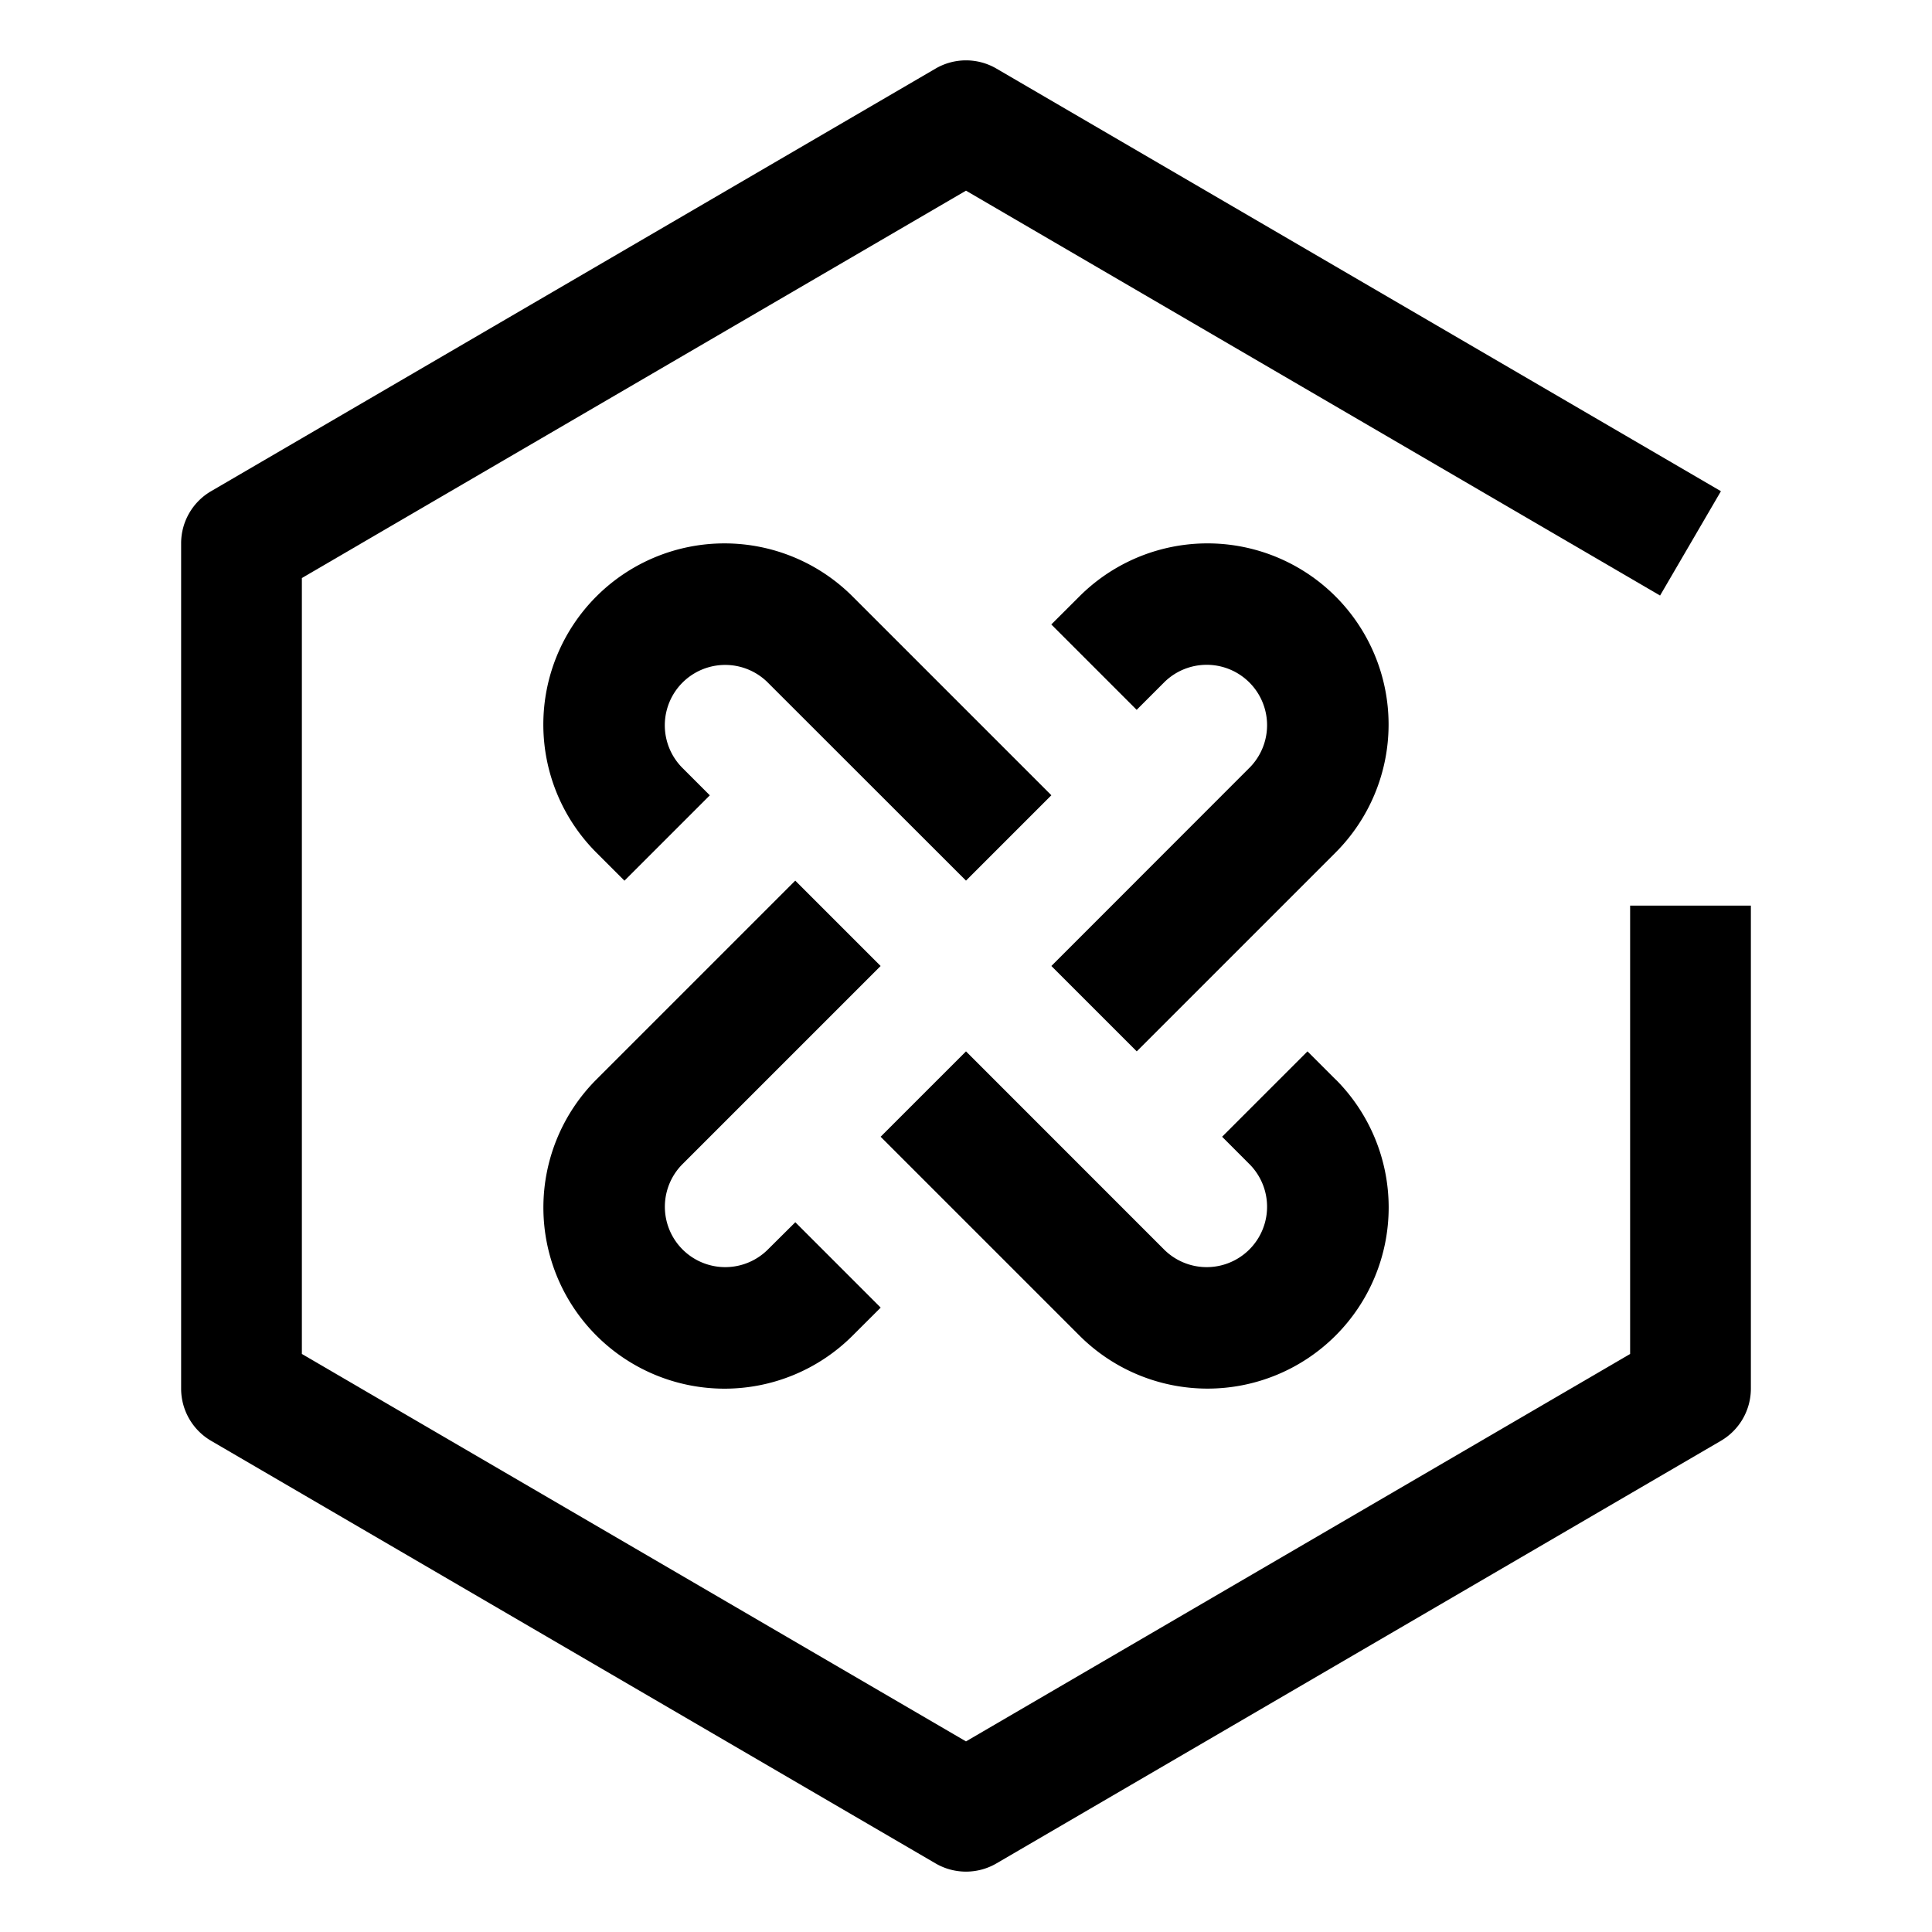
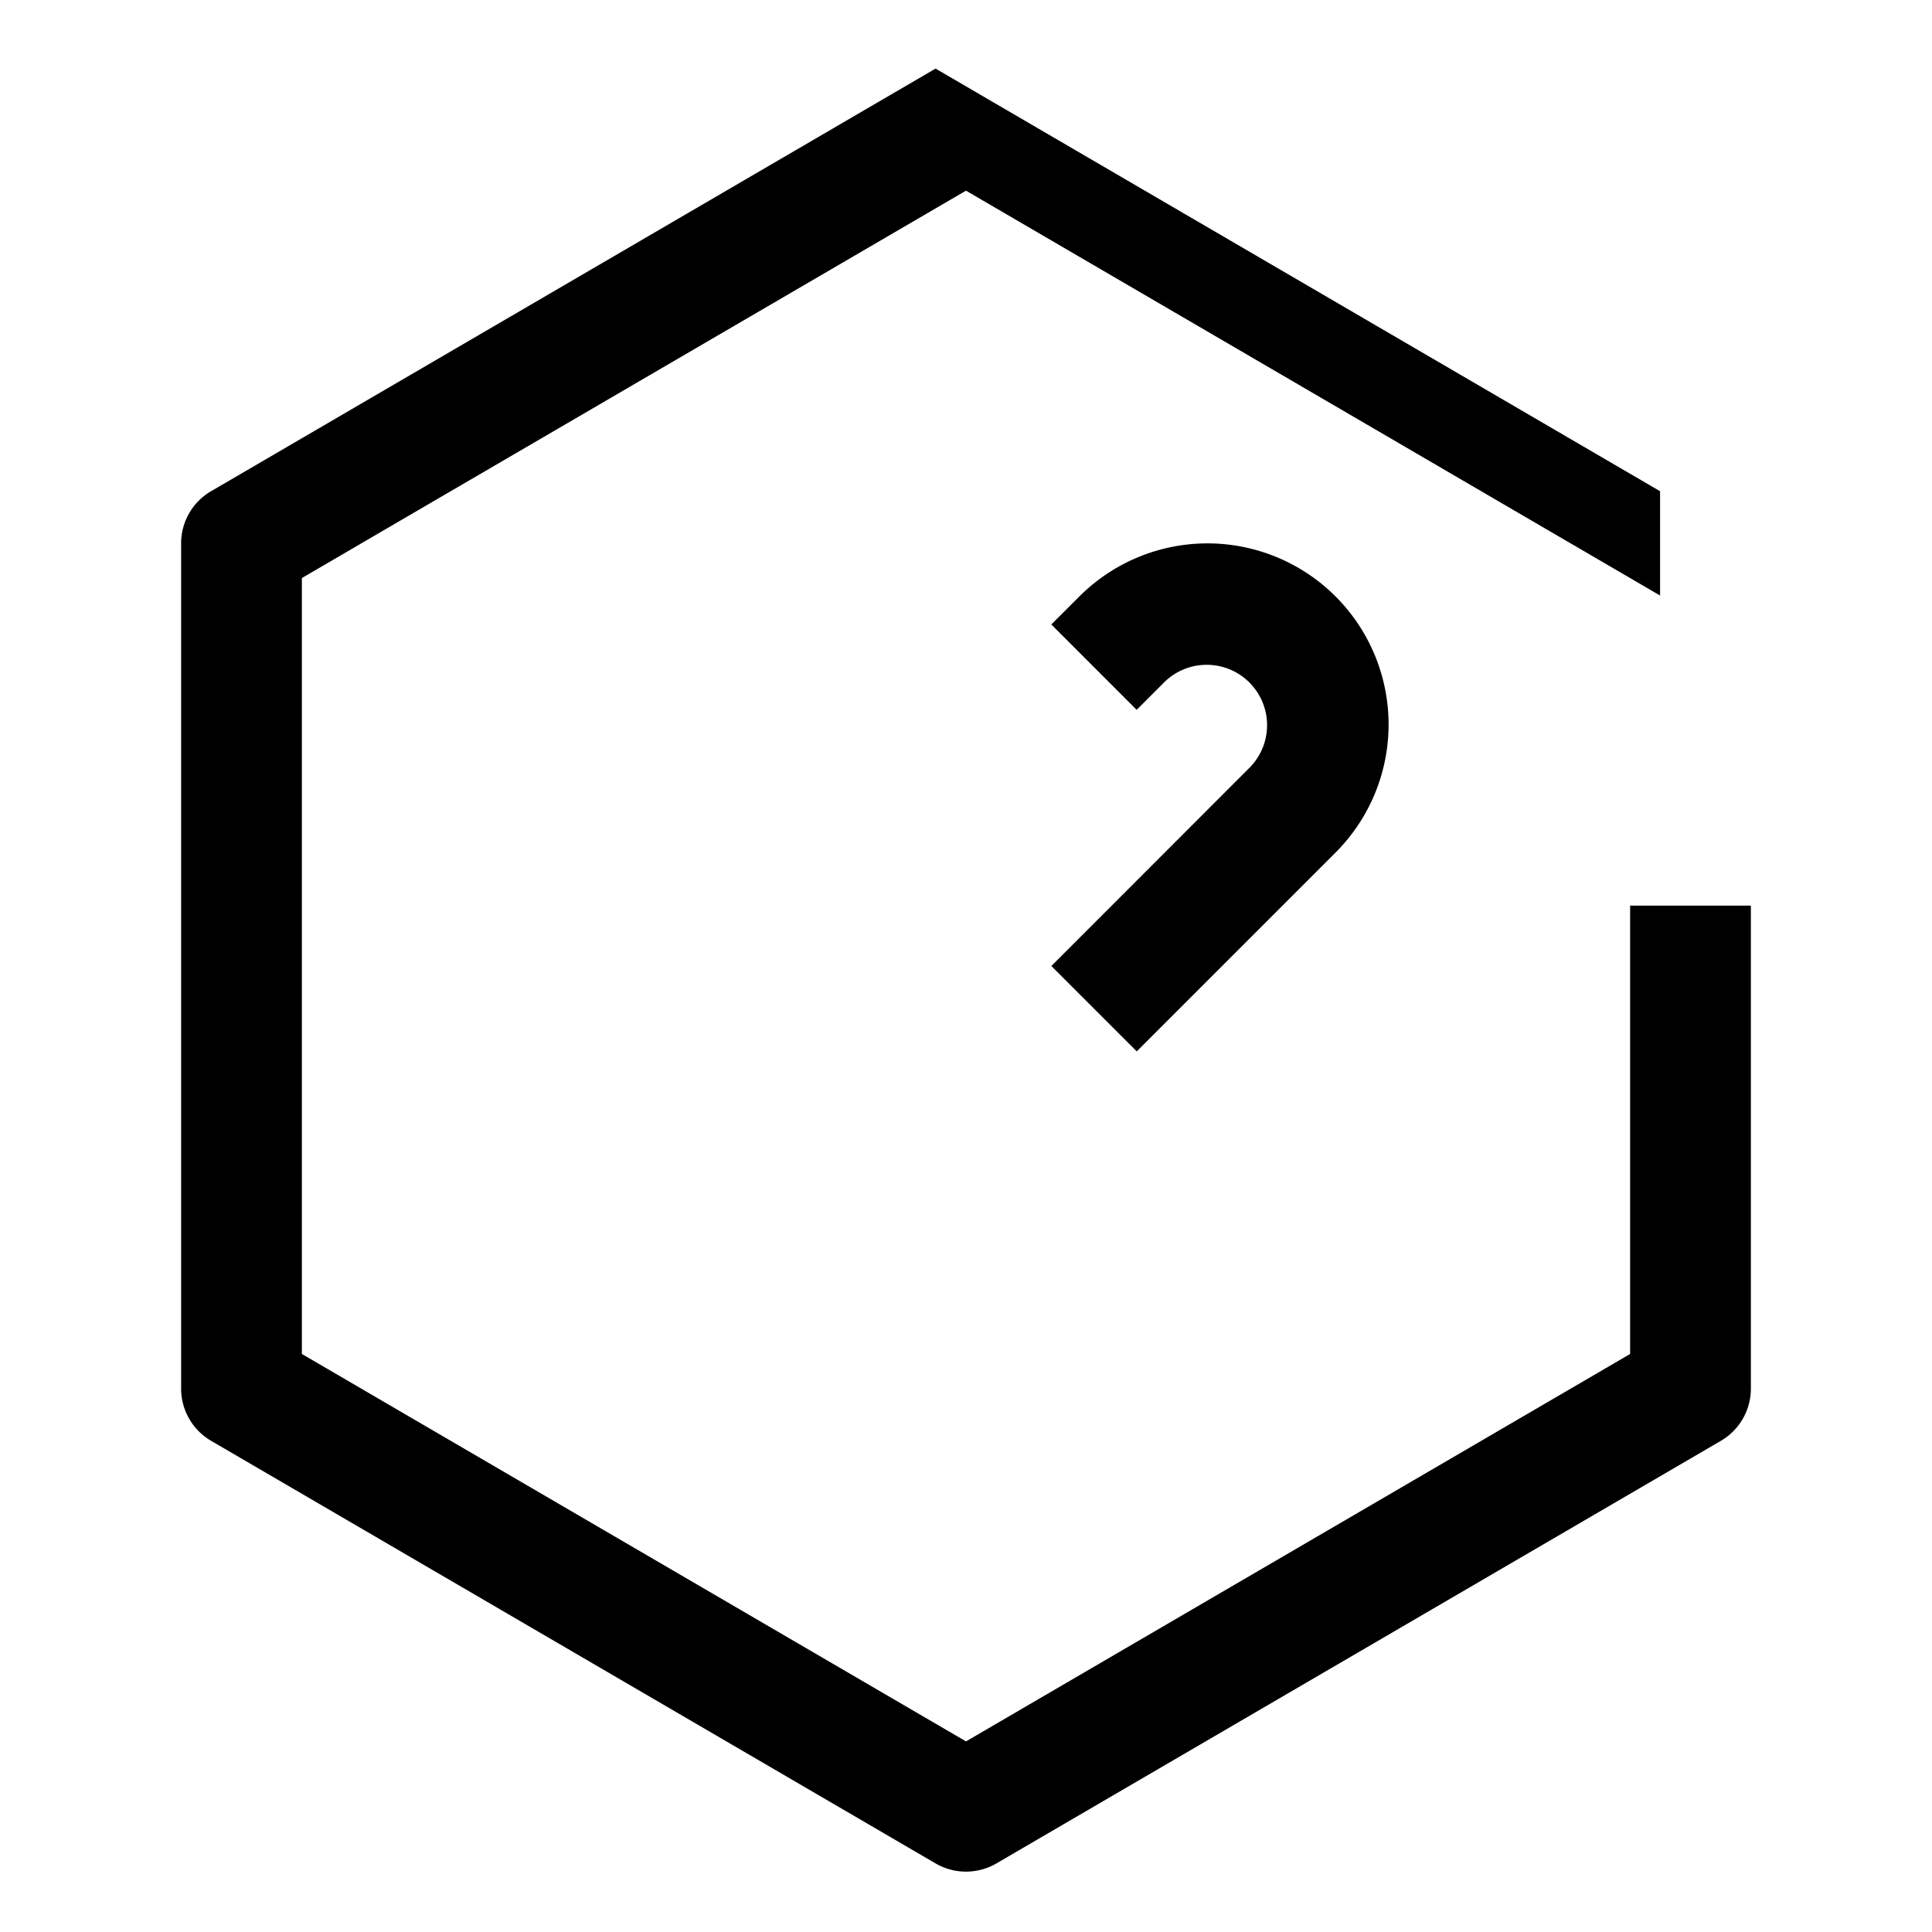
<svg xmlns="http://www.w3.org/2000/svg" viewBox="0 0 32 32" fill="currentColor">
  <defs />
  <path d="M22.121,9.879a3,3,0,0,0-4.243,0l-.465.464,1.414,1.414.465-.465a1,1,0,0,1,1.414,1.414L17.414,16l1.414,1.414,3.293-3.293A3,3,0,0,0,22.121,9.879Z" />
-   <path d="M12.707,20.707a1,1,0,0,1-1.414-1.414L14.586,16l-1.414-1.414L9.879,17.879a3,3,0,1,0,4.243,4.243l.465-.464-1.414-1.414Z" />
-   <path d="M14.121,9.879a3,3,0,0,0-4.243,4.243l.465.465,1.414-1.414-.465-.465a1,1,0,0,1,1.414-1.414L16,14.586l1.414-1.414Z" />
-   <path d="M22.121,17.879l-.465-.465-1.414,1.414.464.465a1,1,0,0,1-1.414,1.414L16,17.414l-1.414,1.414,3.293,3.293a3,3,0,0,0,4.243-4.243Z" />
-   <path d="M16,31a.999.999,0,0,1-.504-.136l-12-7A1.001,1.001,0,0,1,3,23V9a.999.999,0,0,1,.496-.864l12-7a1,1,0,0,1,1.008,0l12,7L27.496,9.864,16,3.158,5,9.574V22.426l11,6.417,11-6.417V15h2v8a1.001,1.001,0,0,1-.496.864l-12,7A.999.999,0,0,1,16,31Z" />
-   <rect id="_Transparent_Rectangle_" data-name="&lt;Transparent Rectangle&gt;" class="cls-1" width="32" height="32" style="fill: none" />
+   <path d="M16,31a.999.999,0,0,1-.504-.136l-12-7A1.001,1.001,0,0,1,3,23V9a.999.999,0,0,1,.496-.864l12-7l12,7L27.496,9.864,16,3.158,5,9.574V22.426l11,6.417,11-6.417V15h2v8a1.001,1.001,0,0,1-.496.864l-12,7A.999.999,0,0,1,16,31Z" />
</svg>